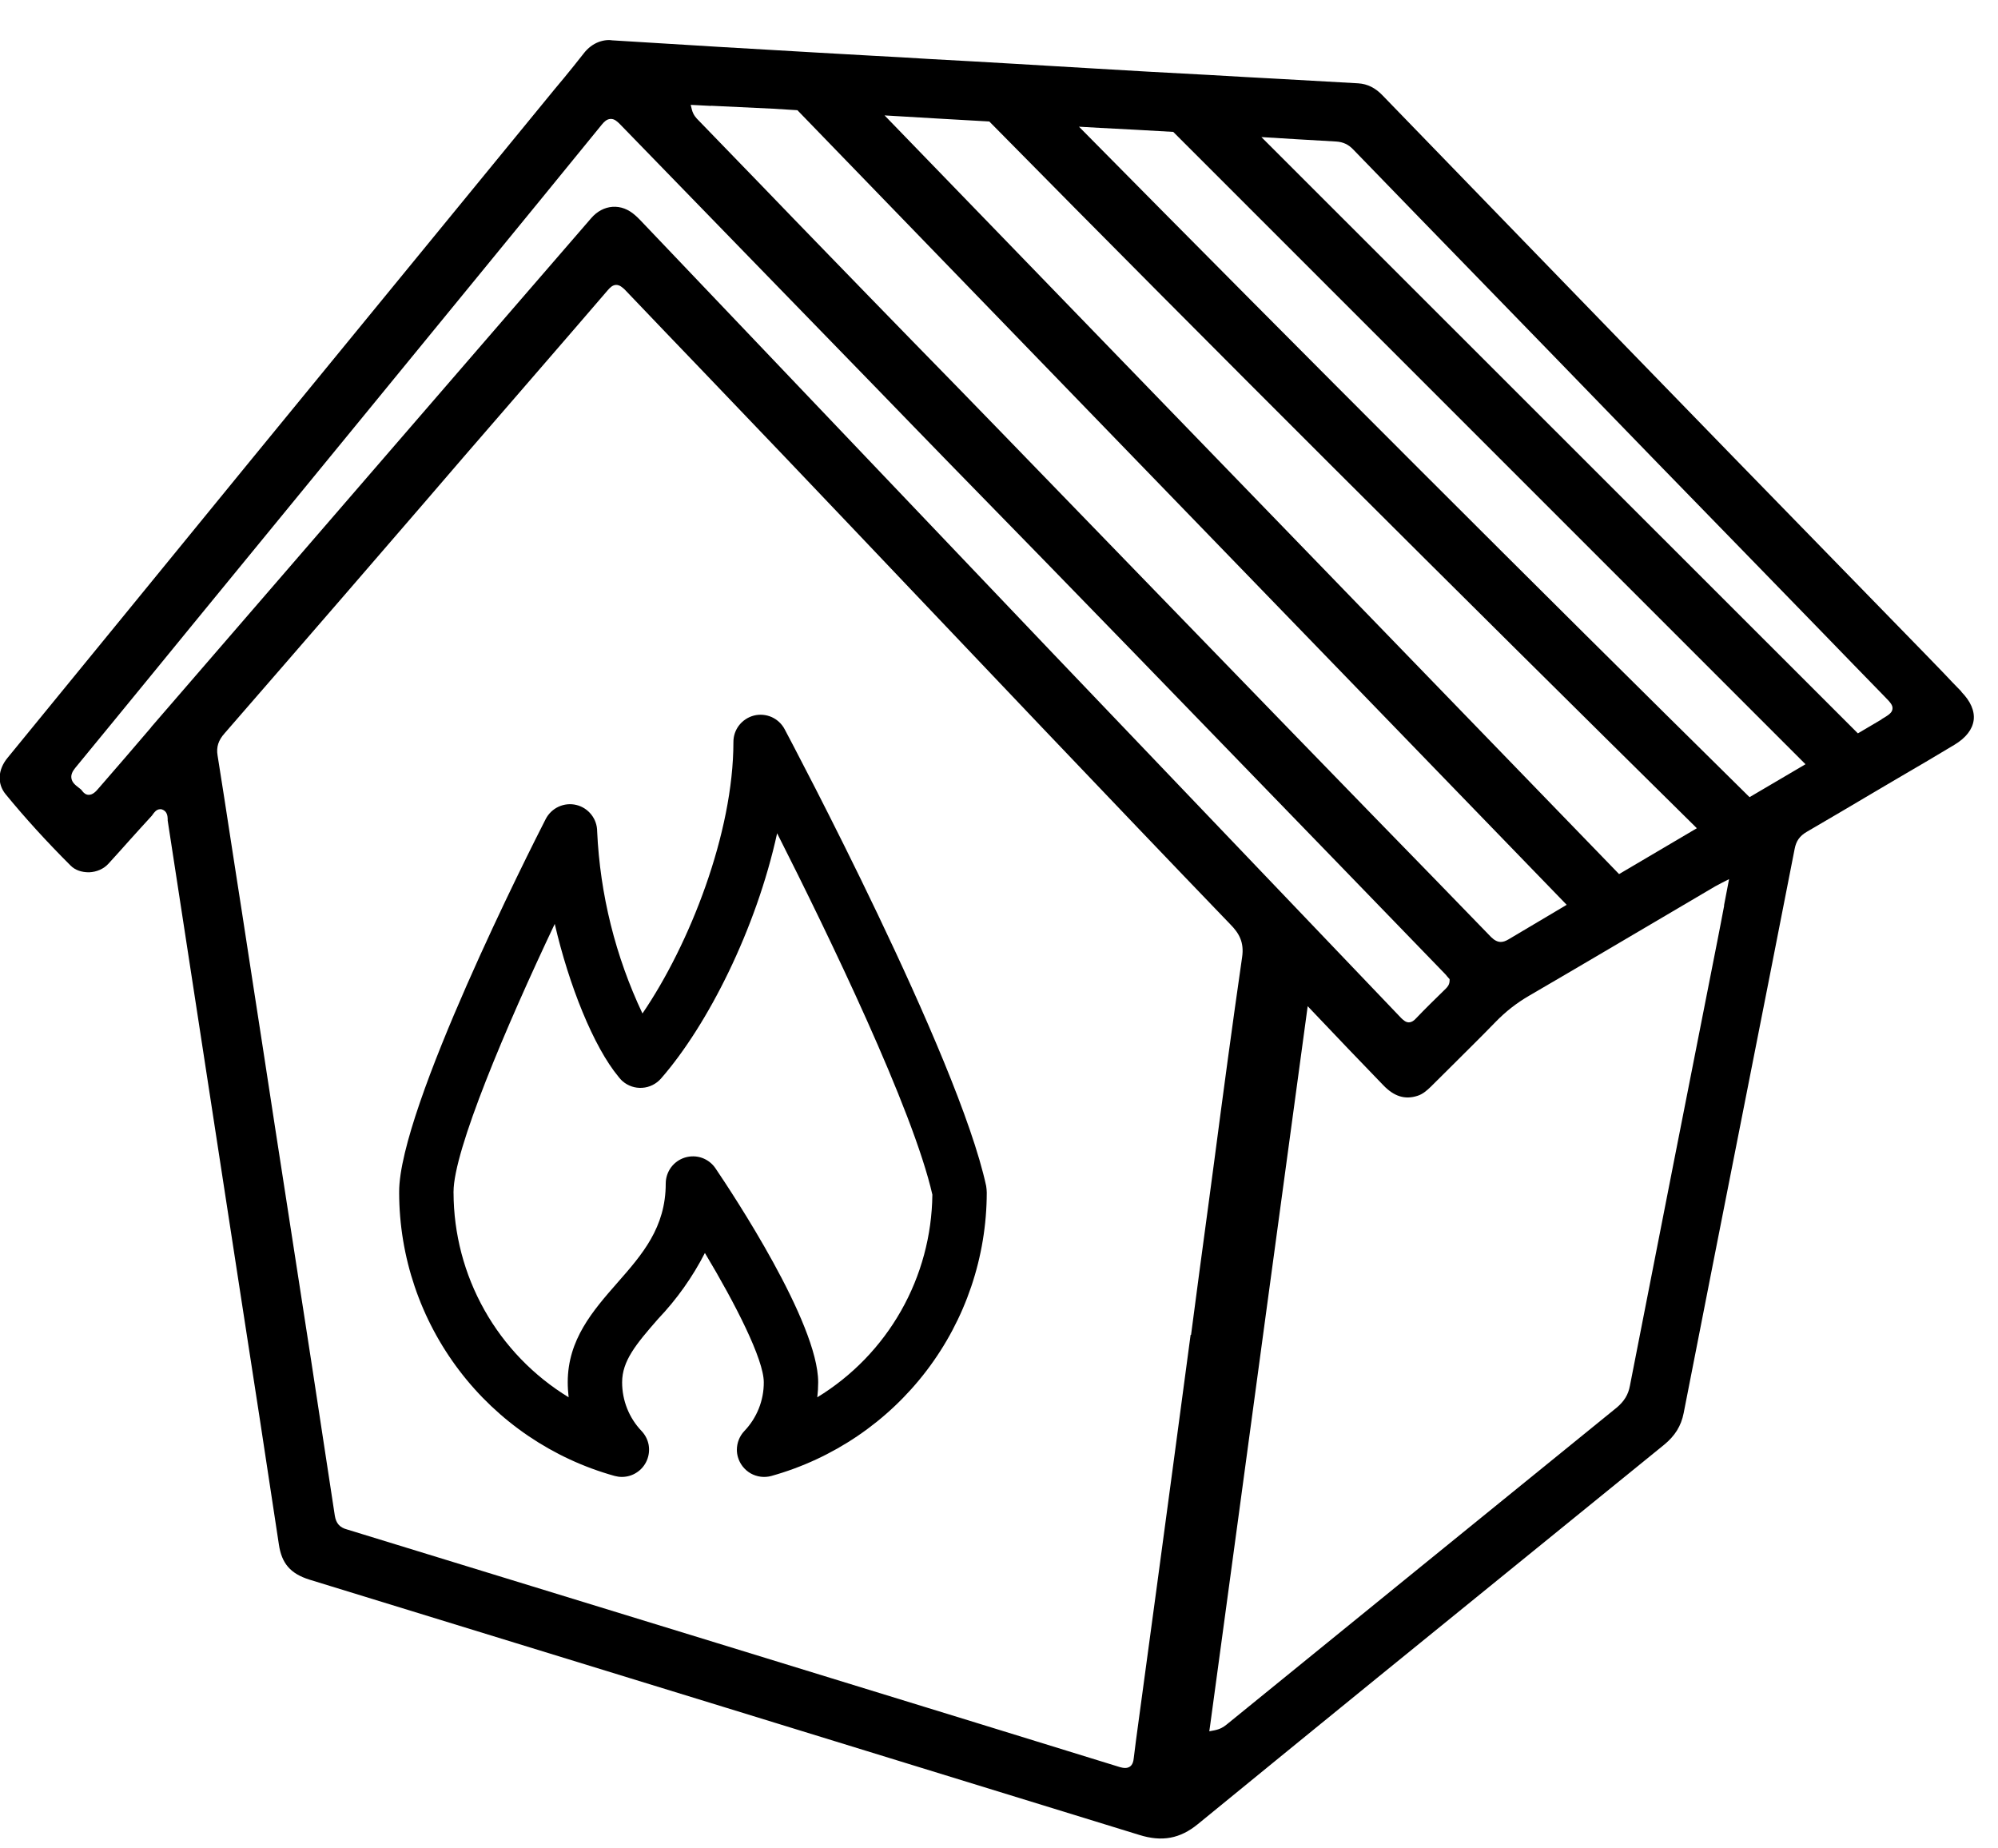
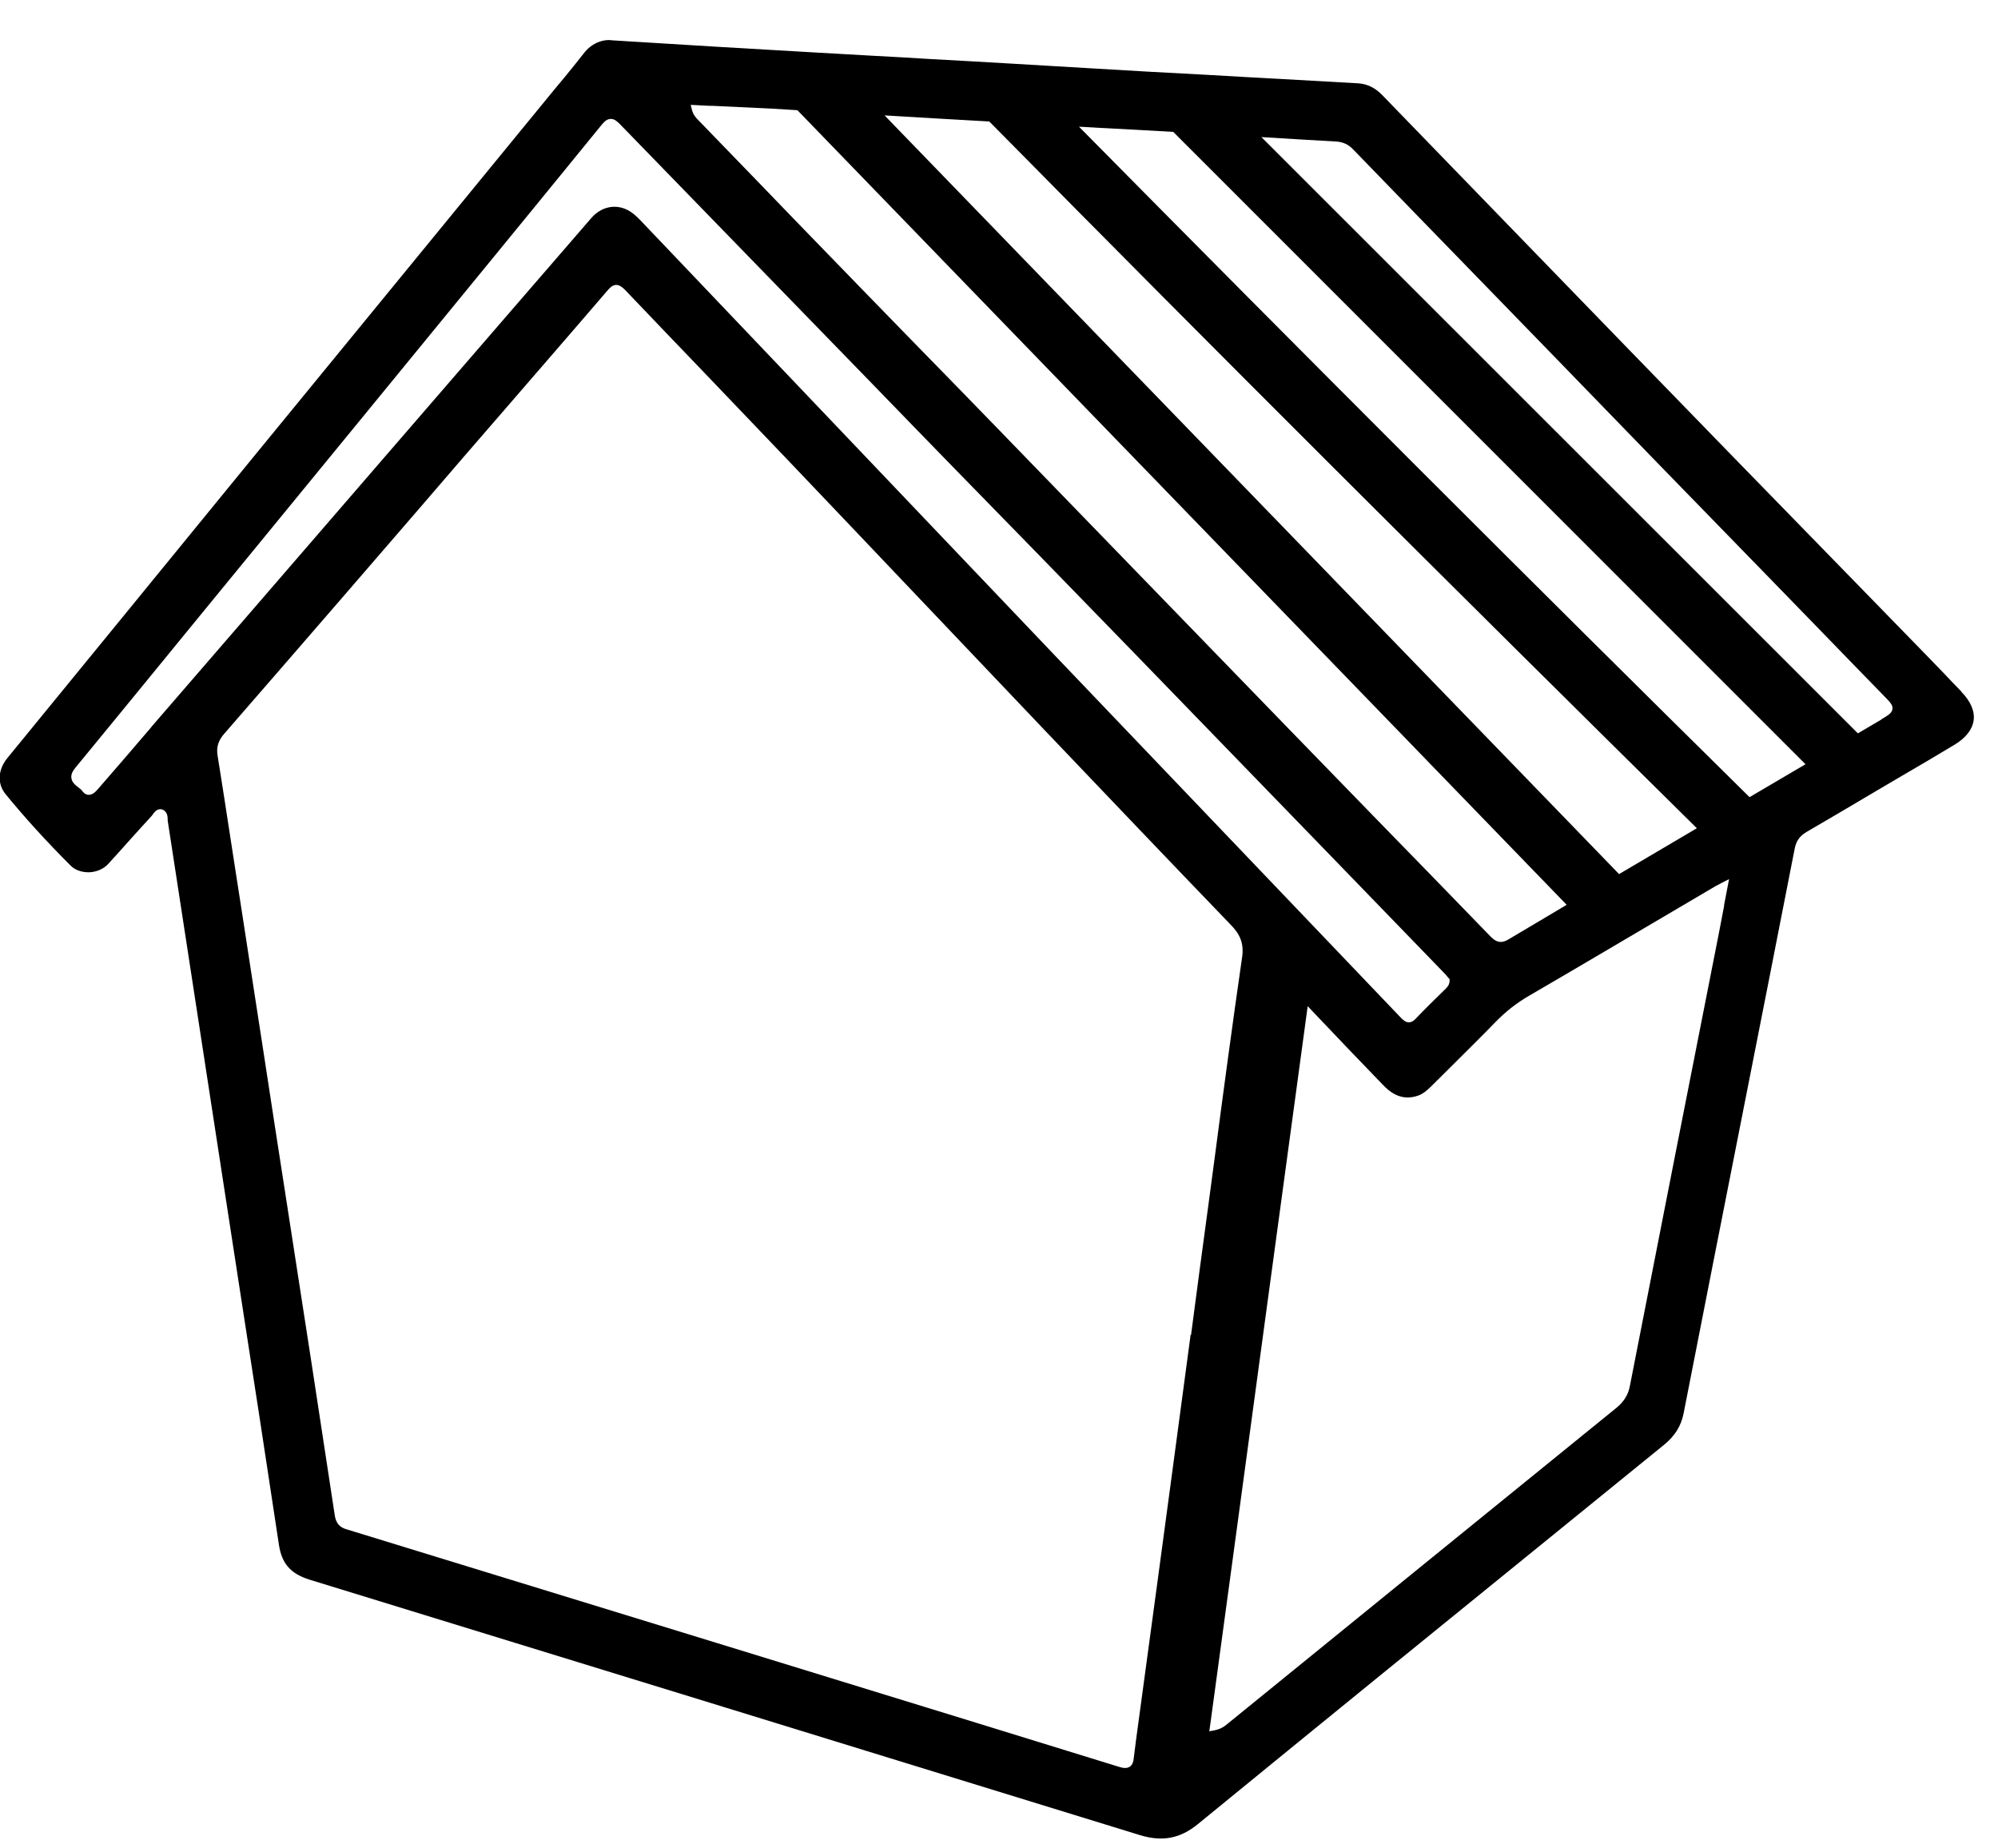
<svg xmlns="http://www.w3.org/2000/svg" width="40" height="37" viewBox="0 0 40 37" fill="none">
  <path d="M39.269 13.845C39.15 13.723 39.031 13.601 38.915 13.476C38.8 13.355 38.681 13.233 38.562 13.111C37.281 11.798 36.001 10.481 34.717 9.165C33.311 7.721 31.909 6.274 30.506 4.827C29.564 3.855 28.626 2.886 27.684 1.915C27.538 1.76 27.378 1.68 27.193 1.668C26.685 1.639 26.174 1.612 25.666 1.582C25.173 1.555 24.677 1.529 24.183 1.499L24.014 1.49C23.328 1.454 22.638 1.416 21.952 1.374C20.838 1.309 19.72 1.24 18.609 1.181C18.232 1.157 17.854 1.136 17.474 1.116C17.103 1.095 16.731 1.074 16.36 1.053C15.043 0.979 13.73 0.899 12.283 0.809H12.274C12.108 0.78 11.861 0.836 11.68 1.077C11.552 1.243 11.418 1.404 11.291 1.561C11.228 1.639 11.163 1.713 11.1 1.79C9.065 4.274 7.027 6.761 4.991 9.248C4.138 10.294 3.283 11.337 2.43 12.383L0.151 15.17C-0.045 15.408 -0.06 15.69 0.115 15.901C0.507 16.38 0.944 16.858 1.414 17.327C1.506 17.419 1.634 17.461 1.782 17.461C1.937 17.455 2.076 17.393 2.171 17.289C2.317 17.128 2.463 16.968 2.605 16.807C2.751 16.647 2.896 16.483 3.042 16.326C3.042 16.323 3.051 16.314 3.057 16.305C3.084 16.267 3.131 16.198 3.208 16.198C3.22 16.198 3.235 16.198 3.247 16.204C3.348 16.24 3.354 16.338 3.357 16.388C3.357 16.4 3.357 16.412 3.357 16.424L4.445 23.502C4.569 24.313 4.694 25.121 4.819 25.932C5.077 27.593 5.333 29.251 5.583 30.915C5.639 31.299 5.817 31.501 6.195 31.62C11.73 33.319 17.269 35.025 22.808 36.73C23.265 36.873 23.625 36.805 23.981 36.514C26.355 34.573 28.774 32.606 31.116 30.707L33.317 28.919C33.534 28.74 33.656 28.544 33.707 28.286C34.093 26.307 34.485 24.331 34.874 22.355C35.228 20.566 35.579 18.777 35.929 16.992C35.959 16.834 36.03 16.733 36.173 16.65C36.624 16.388 37.07 16.124 37.516 15.86C37.694 15.755 37.87 15.652 38.048 15.547C38.41 15.336 38.773 15.123 39.132 14.906C39.358 14.769 39.489 14.6 39.513 14.415C39.536 14.231 39.45 14.035 39.266 13.848L39.269 13.845ZM19.809 2.435C24.305 6.996 29.104 11.774 33.971 16.579L32.414 17.497L17.709 2.31C18.41 2.352 19.108 2.393 19.809 2.432V2.435ZM14.235 2.117C14.657 2.138 15.07 2.158 15.477 2.176C15.641 2.185 15.804 2.197 15.964 2.206L31.365 18.112L31.261 18.174C30.908 18.382 30.554 18.593 30.2 18.804C30.144 18.837 30.093 18.855 30.046 18.855C29.98 18.855 29.918 18.822 29.853 18.759C29.071 17.951 28.29 17.149 27.508 16.347C26.962 15.785 26.415 15.224 25.871 14.662C24.893 13.655 23.916 12.647 22.938 11.637C21.961 10.63 20.983 9.62 20.006 8.612C19.426 8.015 18.847 7.418 18.264 6.824C17.694 6.238 17.123 5.653 16.553 5.064C16.122 4.619 15.691 4.176 15.263 3.73C14.847 3.3 14.431 2.869 14.015 2.441L13.986 2.411C13.938 2.364 13.879 2.301 13.852 2.197L13.828 2.099L14.235 2.12V2.117ZM3.027 14.558C2.68 14.965 2.326 15.375 1.972 15.782C1.919 15.845 1.854 15.913 1.773 15.91C1.723 15.91 1.675 15.877 1.637 15.821C1.625 15.803 1.595 15.782 1.568 15.761C1.512 15.717 1.44 15.663 1.429 15.574C1.42 15.512 1.446 15.444 1.506 15.372C2.008 14.763 2.507 14.151 3.009 13.539L3.847 12.514C4.991 11.12 6.132 9.727 7.273 8.333L9.555 5.546C10.387 4.53 11.222 3.51 12.051 2.491C12.093 2.441 12.146 2.384 12.221 2.381C12.298 2.375 12.357 2.432 12.408 2.482C13.264 3.365 14.119 4.244 14.975 5.124C15.831 6.003 16.687 6.886 17.542 7.765C18.041 8.282 18.541 8.794 19.043 9.311C20.276 10.573 21.509 11.836 22.736 13.102C24.067 14.475 25.399 15.848 26.727 17.22L28.917 19.482C28.938 19.502 28.958 19.526 28.976 19.55L29.021 19.6V19.627C29.021 19.71 28.976 19.758 28.944 19.791L28.911 19.823C28.724 20.005 28.53 20.195 28.346 20.388C28.314 20.424 28.266 20.462 28.207 20.465C28.144 20.465 28.1 20.424 28.055 20.382C25.729 17.945 23.402 15.509 21.072 13.072L12.904 4.497C12.842 4.432 12.782 4.366 12.717 4.31C12.58 4.188 12.426 4.129 12.262 4.14C12.102 4.152 11.953 4.23 11.834 4.369C11.175 5.133 10.512 5.896 9.852 6.66C9.169 7.45 8.483 8.241 7.802 9.031C7.006 9.952 6.21 10.873 5.413 11.795C4.617 12.716 3.821 13.637 3.024 14.558H3.027ZM23.836 26.72C23.72 27.587 23.604 28.455 23.488 29.32C23.271 30.942 23.051 32.562 22.831 34.184L22.787 34.508C22.757 34.737 22.724 34.962 22.698 35.191C22.692 35.251 22.677 35.328 22.614 35.367C22.585 35.384 22.555 35.39 22.525 35.39C22.487 35.39 22.451 35.381 22.421 35.373C21.194 34.989 7.273 30.713 6.946 30.615C6.801 30.577 6.727 30.491 6.703 30.339C6.391 28.277 6.073 26.215 5.752 24.15C5.589 23.098 5.425 22.046 5.265 20.991C5.125 20.079 4.982 19.167 4.843 18.254C4.768 17.782 4.697 17.309 4.623 16.837C4.534 16.264 4.448 15.69 4.355 15.117C4.329 14.956 4.37 14.819 4.498 14.677C5.297 13.759 6.097 12.835 6.893 11.916C7.425 11.301 7.957 10.683 8.492 10.065C9.023 9.447 9.555 8.829 10.09 8.214L10.815 7.376C11.264 6.856 11.716 6.336 12.164 5.813C12.212 5.757 12.262 5.706 12.334 5.703C12.408 5.703 12.461 5.754 12.506 5.795C13.035 6.348 13.564 6.904 14.096 7.456C14.642 8.027 15.192 8.6 15.736 9.171C16.606 10.086 17.477 10.998 18.345 11.914C19.186 12.799 20.026 13.681 20.867 14.567L20.906 14.608C22.127 15.889 23.39 17.214 24.635 18.507C24.807 18.682 24.911 18.863 24.867 19.161C24.671 20.516 24.486 21.894 24.311 23.229L24.192 24.12C24.076 24.985 23.957 25.852 23.845 26.72H23.836ZM34.518 18.127C34.473 18.355 34.435 18.572 34.39 18.792C33.802 21.776 33.213 24.756 32.631 27.739C32.598 27.917 32.518 28.048 32.367 28.176C29.764 30.288 27.161 32.404 24.558 34.52C24.492 34.573 24.43 34.612 24.314 34.636L24.21 34.656L24.225 34.552C24.602 31.774 24.98 28.996 25.357 26.203L26.18 20.141L26.287 20.254C26.777 20.771 27.238 21.253 27.695 21.725C27.91 21.948 28.126 22.016 28.376 21.936C28.483 21.903 28.566 21.829 28.643 21.755C28.789 21.609 28.932 21.466 29.077 21.324C29.365 21.036 29.657 20.75 29.942 20.456C30.144 20.248 30.364 20.076 30.616 19.93C31.606 19.354 32.595 18.768 33.585 18.186L34.337 17.743C34.375 17.723 34.417 17.699 34.482 17.666L34.616 17.598L34.515 18.124L34.518 18.127ZM35.026 15.957C30.619 11.61 26.213 7.204 21.601 2.536L22.023 2.56C22.511 2.586 23.001 2.61 23.488 2.64L36.146 15.298L35.026 15.957ZM37.67 14.4L37.195 14.68L25.253 2.744C25.752 2.774 26.251 2.806 26.751 2.833C26.89 2.842 26.997 2.892 27.095 2.996C27.984 3.915 28.878 4.833 29.77 5.751L31.104 7.124C32.482 8.547 33.864 9.97 35.249 11.39C35.665 11.818 36.081 12.246 36.497 12.674C36.907 13.096 37.314 13.518 37.724 13.937C37.84 14.056 37.899 14.115 37.887 14.195C37.875 14.273 37.807 14.314 37.667 14.398L37.67 14.4Z" fill="black" />
-   <path d="M12.45 29.564C12.556 29.564 12.661 29.533 12.749 29.474C12.838 29.416 12.908 29.332 12.95 29.234C12.992 29.136 13.004 29.028 12.986 28.923C12.967 28.819 12.917 28.722 12.844 28.645C12.593 28.382 12.454 28.032 12.455 27.669C12.455 27.244 12.729 26.91 13.176 26.4C13.55 26.007 13.865 25.563 14.112 25.081C14.721 26.096 15.291 27.212 15.291 27.669C15.293 28.032 15.153 28.382 14.902 28.645C14.806 28.746 14.753 28.88 14.752 29.02C14.752 29.069 14.759 29.117 14.772 29.164C14.811 29.303 14.903 29.421 15.028 29.493C15.154 29.564 15.303 29.583 15.442 29.545C16.681 29.199 17.773 28.458 18.552 27.434C19.331 26.41 19.753 25.16 19.755 23.873C19.754 23.829 19.75 23.784 19.743 23.74C19.182 21.14 15.849 14.862 15.708 14.596C15.651 14.489 15.56 14.404 15.449 14.354C15.338 14.305 15.213 14.294 15.096 14.323C14.978 14.353 14.873 14.421 14.798 14.517C14.723 14.612 14.683 14.73 14.683 14.852C14.683 16.677 13.804 18.907 12.862 20.287C12.321 19.144 12.013 17.905 11.955 16.643C11.955 16.52 11.914 16.402 11.838 16.306C11.762 16.209 11.657 16.142 11.538 16.113C11.419 16.084 11.294 16.097 11.183 16.148C11.072 16.199 10.981 16.286 10.925 16.395C10.624 16.982 7.991 22.185 7.991 23.855H7.992C7.992 23.861 7.991 23.867 7.991 23.874C7.993 25.16 8.416 26.41 9.195 27.434C9.973 28.458 11.066 29.199 12.304 29.544C12.352 29.557 12.401 29.564 12.45 29.564ZM9.08 23.874C9.08 23.867 9.08 23.861 9.079 23.855H9.08C9.08 23.029 10.129 20.554 11.106 18.494C11.389 19.718 11.882 20.954 12.385 21.557C12.39 21.563 12.395 21.57 12.4 21.576C12.403 21.58 12.406 21.584 12.41 21.587C12.426 21.607 12.444 21.625 12.463 21.642C12.572 21.737 12.714 21.785 12.858 21.775C13.002 21.766 13.136 21.699 13.232 21.591C14.174 20.512 15.14 18.59 15.558 16.68C16.588 18.715 18.276 22.201 18.666 23.913C18.657 24.729 18.442 25.529 18.039 26.239C17.636 26.949 17.059 27.545 16.362 27.97C16.374 27.87 16.38 27.769 16.38 27.669C16.38 26.477 14.666 23.892 14.323 23.385C14.258 23.289 14.163 23.216 14.053 23.177C13.944 23.139 13.824 23.137 13.713 23.171C13.602 23.205 13.504 23.274 13.435 23.367C13.366 23.461 13.328 23.574 13.328 23.691C13.328 24.573 12.857 25.112 12.357 25.681C11.869 26.238 11.366 26.814 11.366 27.669C11.366 27.769 11.373 27.87 11.384 27.97C10.682 27.541 10.101 26.94 9.698 26.223C9.294 25.505 9.082 24.697 9.08 23.874Z" fill="black" />
</svg>